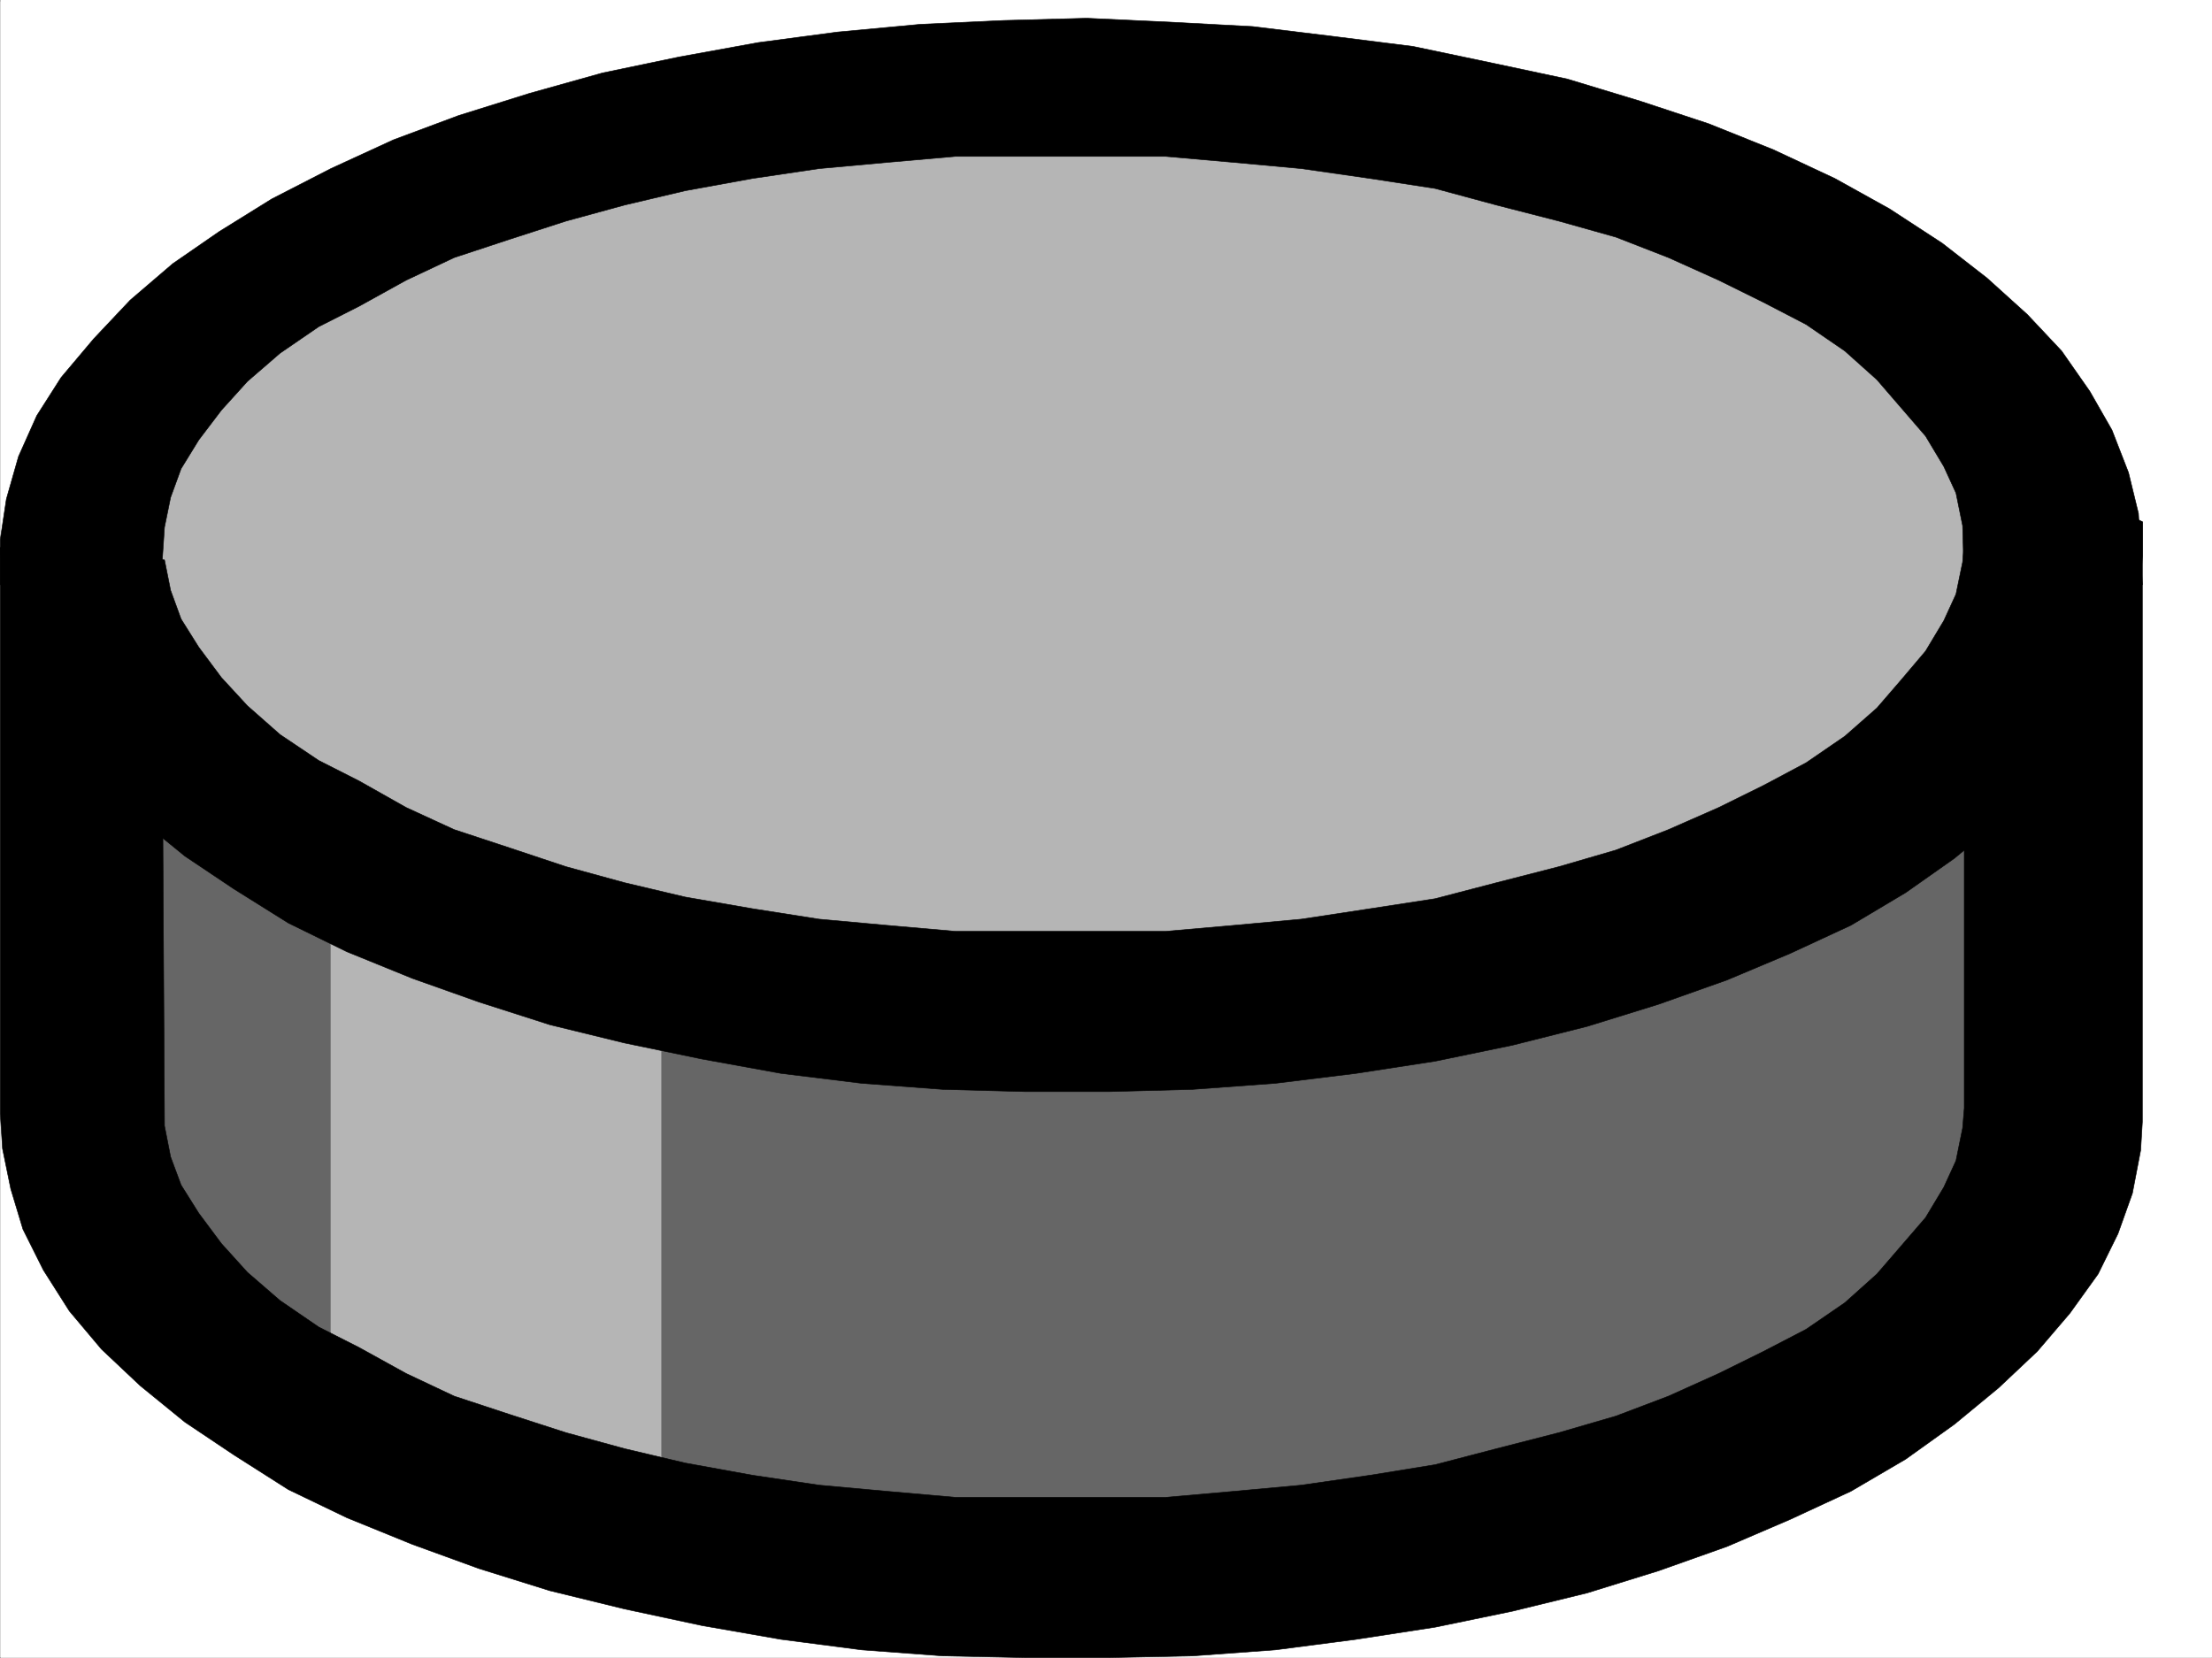
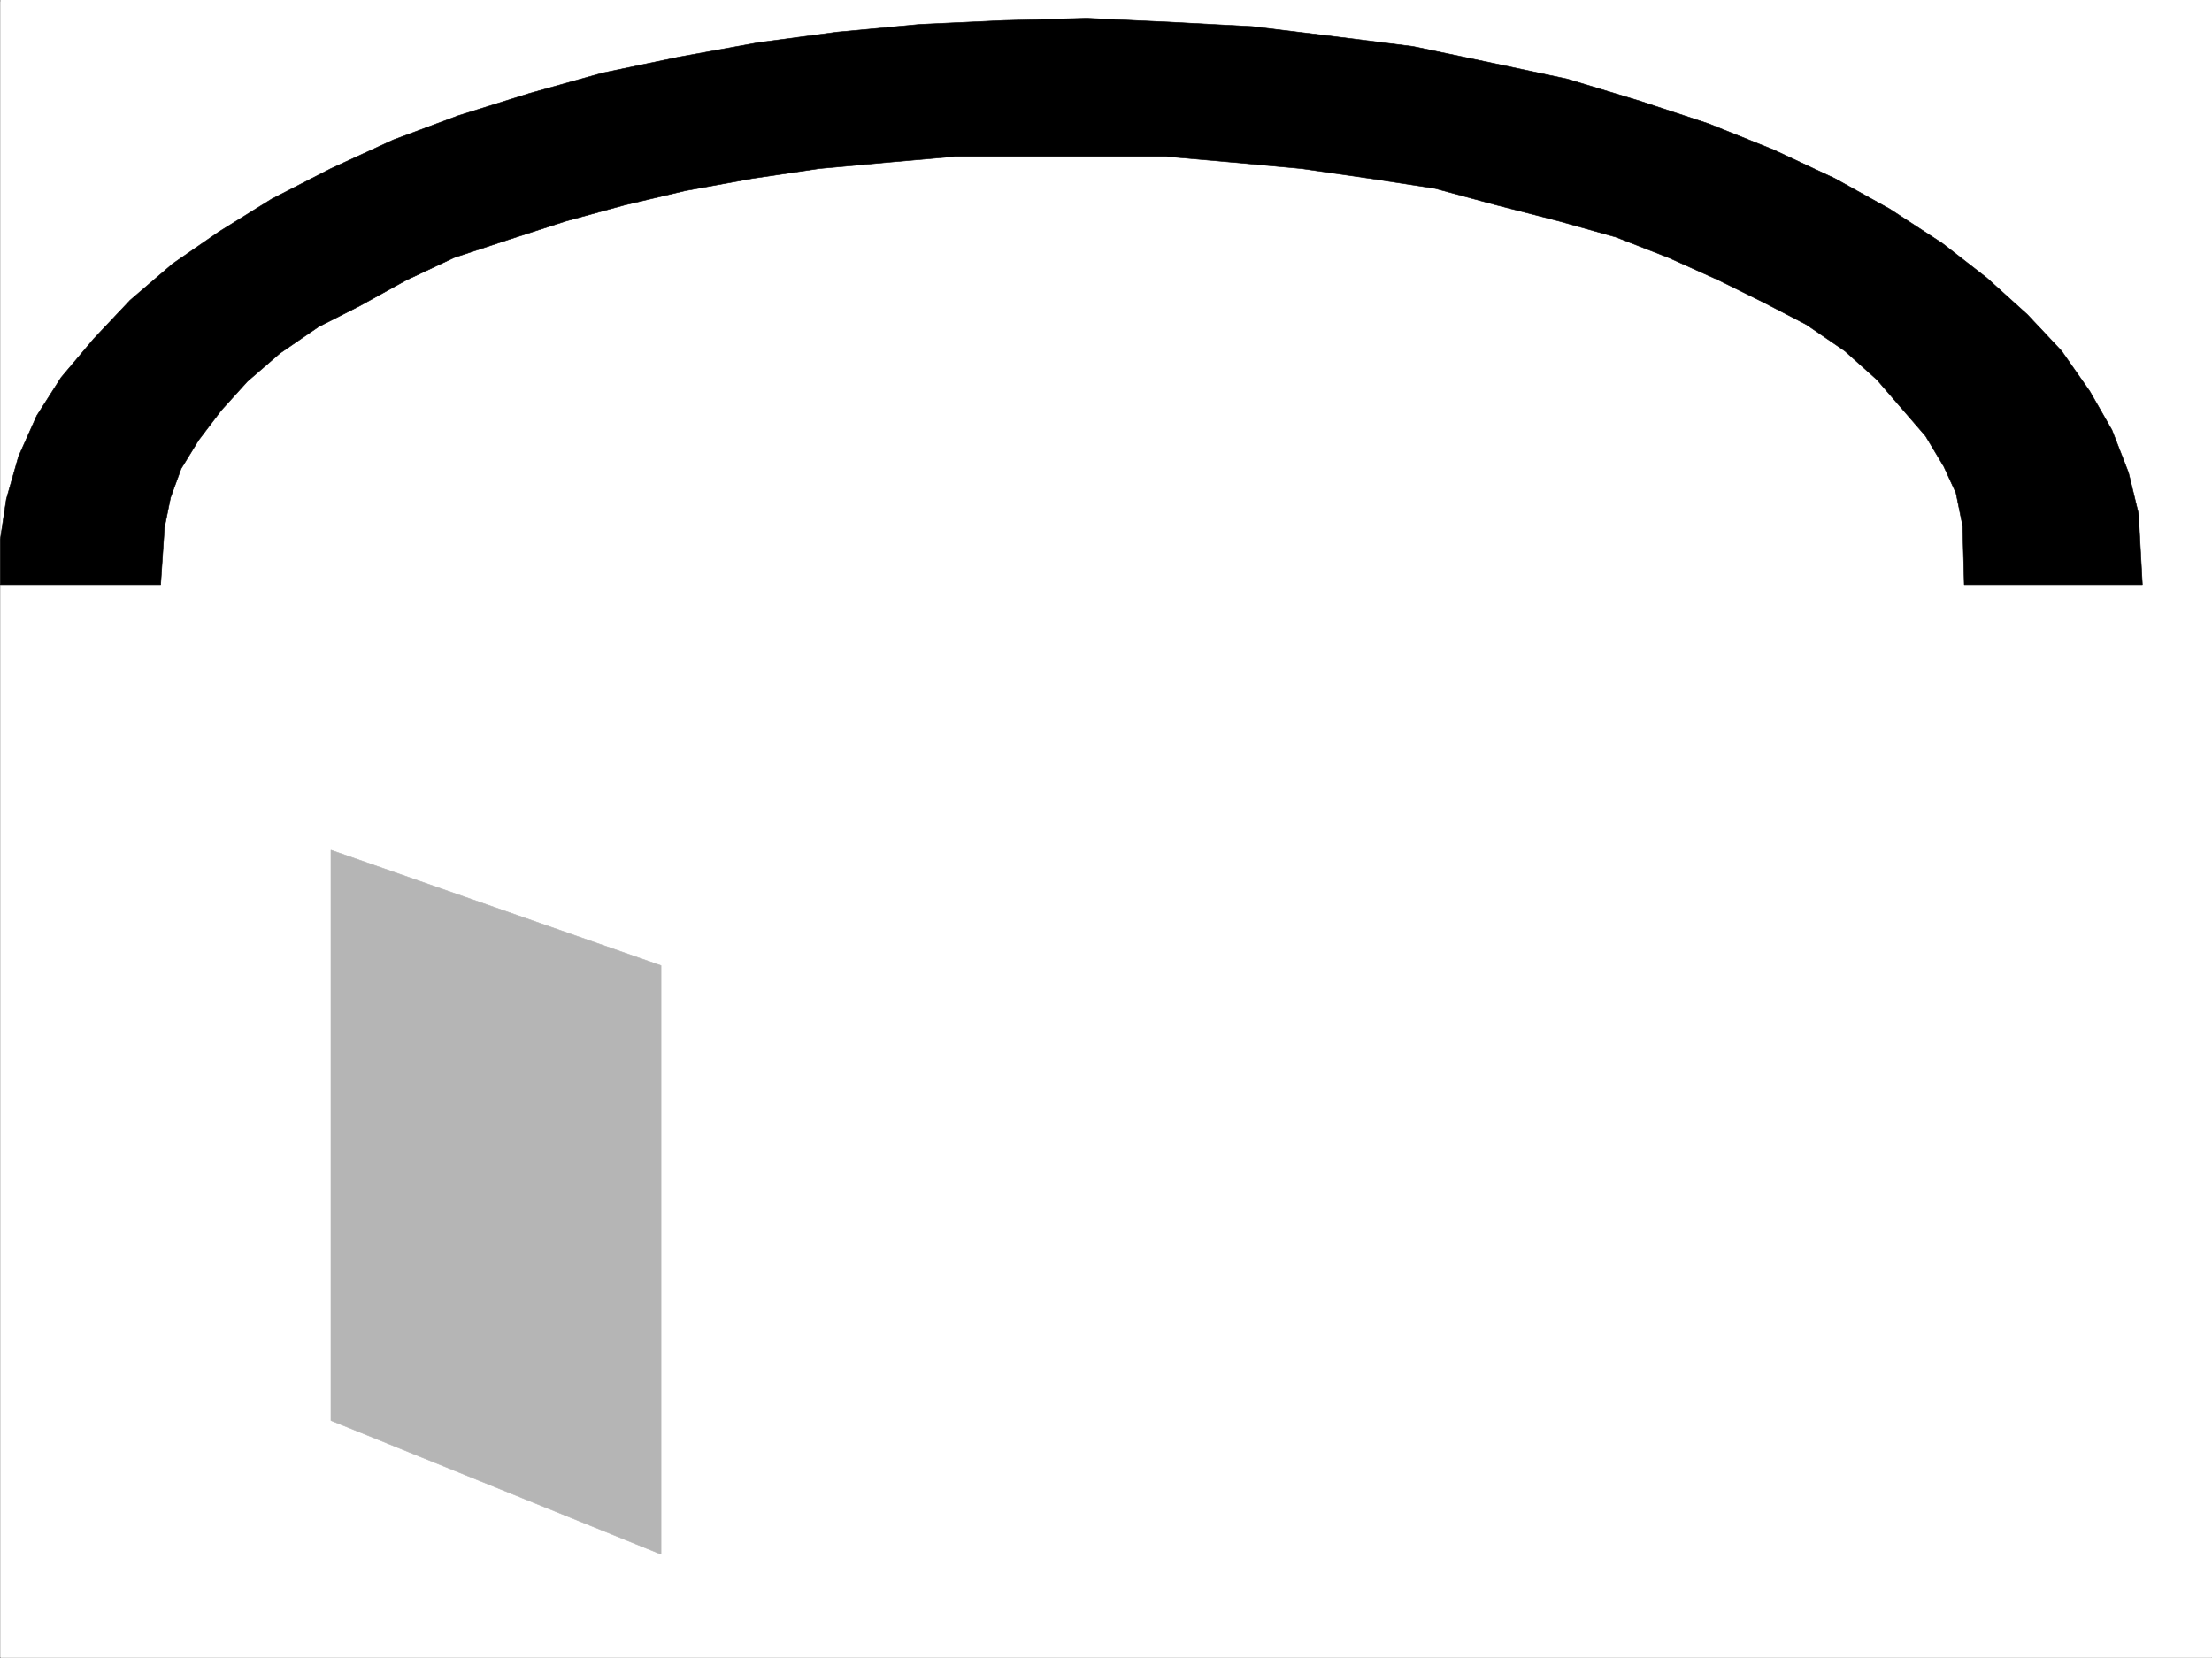
<svg xmlns="http://www.w3.org/2000/svg" width="2997.387" height="2246.668">
  <rect width="100%" height="100%" fill="#333333" stroke="none" />
  <defs>
    <clipPath id="a">
      <path d="M0 0h2997v2244.137H0Zm0 0" />
    </clipPath>
  </defs>
  <path fill="#fff" d="M.371 2246.297h2997.016V0H.371Zm0 0" />
  <g clip-path="url(#a)" transform="translate(.371 2.16)">
    <path fill="#fff" fill-rule="evenodd" stroke="#fff" stroke-linecap="square" stroke-linejoin="bevel" stroke-miterlimit="10" stroke-width=".743" d="M.742 2244.137h2995.531V-2.16H.743Zm0 0" />
  </g>
-   <path fill="#666" fill-rule="evenodd" stroke="#666" stroke-linecap="square" stroke-linejoin="bevel" stroke-miterlimit="10" stroke-width=".743" d="M121.739 778.207v783.484l156.593 266.665 582.2 253.132 664.582 60.684 735.746-131.805 423.336-267.406 98.14-192.488V778.207Zm0 0" />
  <path fill="#b5b5b5" fill-rule="evenodd" stroke="#b5b5b5" stroke-linecap="square" stroke-linejoin="bevel" stroke-miterlimit="10" stroke-width=".743" d="M448.418 1151.965v773.008l447.305 181.265V1308.52zm0 0" />
-   <path fill="#b5b5b5" fill-rule="evenodd" stroke="#b5b5b5" stroke-linecap="square" stroke-linejoin="bevel" stroke-miterlimit="10" stroke-width=".743" d="m2782.336 731.055-5.238-52.434-14.234-48.719-21.739-52.394-29.949-49.461-38.203-49.422-46.45-47.195-55.445-43.442-60.722-41.21-68.149-41.915-77.183-35.23-79.414-35.934-88.446-30.73-92.898-26.942-95.914-21.738-98.883-22.445-101.894-13.489-107.137-14.23-107.172-8.25-107.133-2.23-107.137 2.23-107.132 3.008-107.133 11.222-104.164 10.48-101.153 19.47-98.882 19.472-96.657 27.723-90.672 26.98-84.652 32.961-77.183 32.922-74.172 38.98-65.961 41.173-59.942 44.183-52.433 43.442-44.219 49.46-35.191 47.196-27.723 51.648-16.5 50.207-10.477 51.688-3.011 52.433 8.25 52.434 16.5 49.422 24.71 52.434 32.22 49.421 41.952 46.454 51.692 47.19 55.441 43.442 65.965 41.172 71.16 38.985 76.442 35.93 83.164 32.964 89.89 29.95 93.684 24.71 95.875 24.711 101.895 16.5 104.164 13.489 107.132 11.222 107.133 5.985 107.172 2.265 107.137-2.265 107.133-5.985 107.132-11.222 104.165-13.489 98.882-19.472 98.922-21.739 92.903-26.941 88.406-30.73 82.422-32.962 77.183-35.933 71.164-38.2 62.95-41.214 57.671-44.18 49.461-47.195 41.215-48.68 32.961-49.422 21.738-50.203 16.5-52.434 8.211-51.652zm0 0" />
  <path fill-rule="evenodd" stroke="#000" stroke-linecap="square" stroke-linejoin="bevel" stroke-miterlimit="10" stroke-width=".743" d="m2903 792.441-5.28-96.617-13.49-55.406-22.44-57.672-29.993-52.433-38.199-54.7-46.453-49.422-54.7-49.421-60.683-47.196-71.2-46.449-74.175-41.215-83.164-38.941-87.664-35.192-92.899-30.691-98.886-29.992-101.934-21.7-107.133-22.484-107.132-13.488-110.145-13.45-112.375-6.023-112.414-5.238-112.371 3.012-113.156 5.238-112.371 10.48-107.137 14.23-107.133 19.474-104.164 21.738-98.883 27.683-95.91 29.989-88.406 32.965-84.692 38.94-80.156 41.173-71.2 44.222-62.913 43.442-57.711 49.422-49.461 52.433-44.184 52.434-32.96 51.687-24.75 55.407L8.62 676.352.37 731.055v61.386h217.28l5.242-77.89 8.25-40.426 14.23-38.945 23.97-38.985 30.734-40.43 35.226-38.94 44.184-38.2 52.472-35.973 54.66-27.683 63.696-35.23 65.18-30.692 74.953-24.711 76.402-24.711 79.414-21.742 82.422-19.473 90.672-16.5 90.672-13.449 90.636-8.25 93.684-8.25h285.469l93.644 8.25 89.89 8.25 93.684 13.45 87.66 13.491 83.169 22.48 84.652 21.743 77.184 21.7 71.16 27.722 68.191 30.691 60.684 29.992 57.71 29.95 52.434 35.933 43.477 38.942 32.96 38.203 32.966 38.2 24.71 41.21 16.5 35.934 8.993 44.222 2.226 80.117zm0 0" />
-   <path fill-rule="evenodd" stroke="#000" stroke-linecap="square" stroke-linejoin="bevel" stroke-miterlimit="10" stroke-width=".743" d="M2903 707.086v46.41l-2.27 38.945-11.222 56.93L2870 904.813l-26.941 54.664-38.238 52.43-44.184 52.433-52.473 49.422-59.941 49.465-65.922 46.41-74.172 44.222-82.425 38.2-85.43 35.933-92.902 32.961-96.657 29.953-101.152 25.492-104.867 21.7-107.172 16.5-109.363 13.449-112.41 8.254-113.118 3.008H1390.22l-112.371-3.008-110.144-8.254-109.403-13.45-107.137-19.472-104.902-21.738-101.113-24.711-95.914-30.735-90.672-32.175-88.406-35.973-79.41-38.945-74.172-46.45-65.965-44.183-60.68-49.422-52.434-49.422-43.48-52.434-35.191-54.703-27.72-54.66-16.503-55.445-11.219-54.66-3.012-47.196 222.52 16.461 8.25 41.211 14.23 38.946 23.97 38.199 30.734 41.215 35.226 38.199 44.184 38.941 52.472 35.192 54.66 27.722 63.696 35.934 65.18 29.988 74.953 24.711 76.402 25.453 79.414 21.743 82.422 19.472 90.672 15.715 90.672 14.234 90.636 8.25 93.684 8.211h285.469l93.644-8.21 89.89-8.25 93.684-14.235 87.66-13.488 83.169-21.7 84.652-21.742 77.184-22.48 71.16-27.684 68.191-29.988 60.684-29.953 57.71-30.692 52.434-35.972 43.477-38.2 32.96-38.203 32.966-38.94 24.71-41.173 16.5-35.972 8.993-43.442 2.226-27.723zm0 0" />
-   <path fill-rule="evenodd" stroke="#000" stroke-linecap="square" stroke-linejoin="bevel" stroke-miterlimit="10" stroke-width=".743" d="M2903 707.086v813.394l-2.27 38.204-11.222 58.453L2870 1671.8l-26.941 54.66-38.238 53.176-44.184 51.691-52.473 49.461-59.941 49.422-65.922 47.195-74.172 43.438-82.425 38.203-85.43 36.676-92.902 32.96-96.657 29.989-101.152 24.71-104.867 21.7-107.172 16.5-109.363 14.234-112.41 8.211-113.118 2.27H1390.22l-112.371-2.27-110.144-8.21-109.403-14.235-107.137-18.726-104.902-22.485-101.113-24.71-95.914-29.95-90.672-32.961-88.406-35.973-79.41-38.199-74.172-47.195-65.965-44.184-60.68-49.422-52.434-49.422-43.48-51.69-35.191-55.442-27.72-55.407-16.503-54.699-11.219-54.664-3.012-47.191V742.273L217.65 585.72l5.242 940.004 8.25 41.953 14.23 38.199 23.97 38.203 30.734 41.211 35.226 38.941 44.184 38.204 52.472 35.933 54.66 27.719 63.696 35.191 65.18 30.735 74.953 24.71 76.402 24.712 79.414 21.738 82.422 19.472 90.672 16.461 90.672 13.489 90.636 8.25 93.684 8.25h285.469l93.644-8.25 89.89-8.25 93.684-13.489 87.66-14.234 83.169-21.7 84.652-21.737 77.184-22.446 71.16-26.976 68.191-30.735 60.684-29.949 57.71-29.953 52.434-35.973 43.477-38.941 32.96-38.2 32.966-38.202 24.71-41.172 16.5-35.973 8.993-44.184 2.226-26.976V585.719Zm0 0" />
</svg>